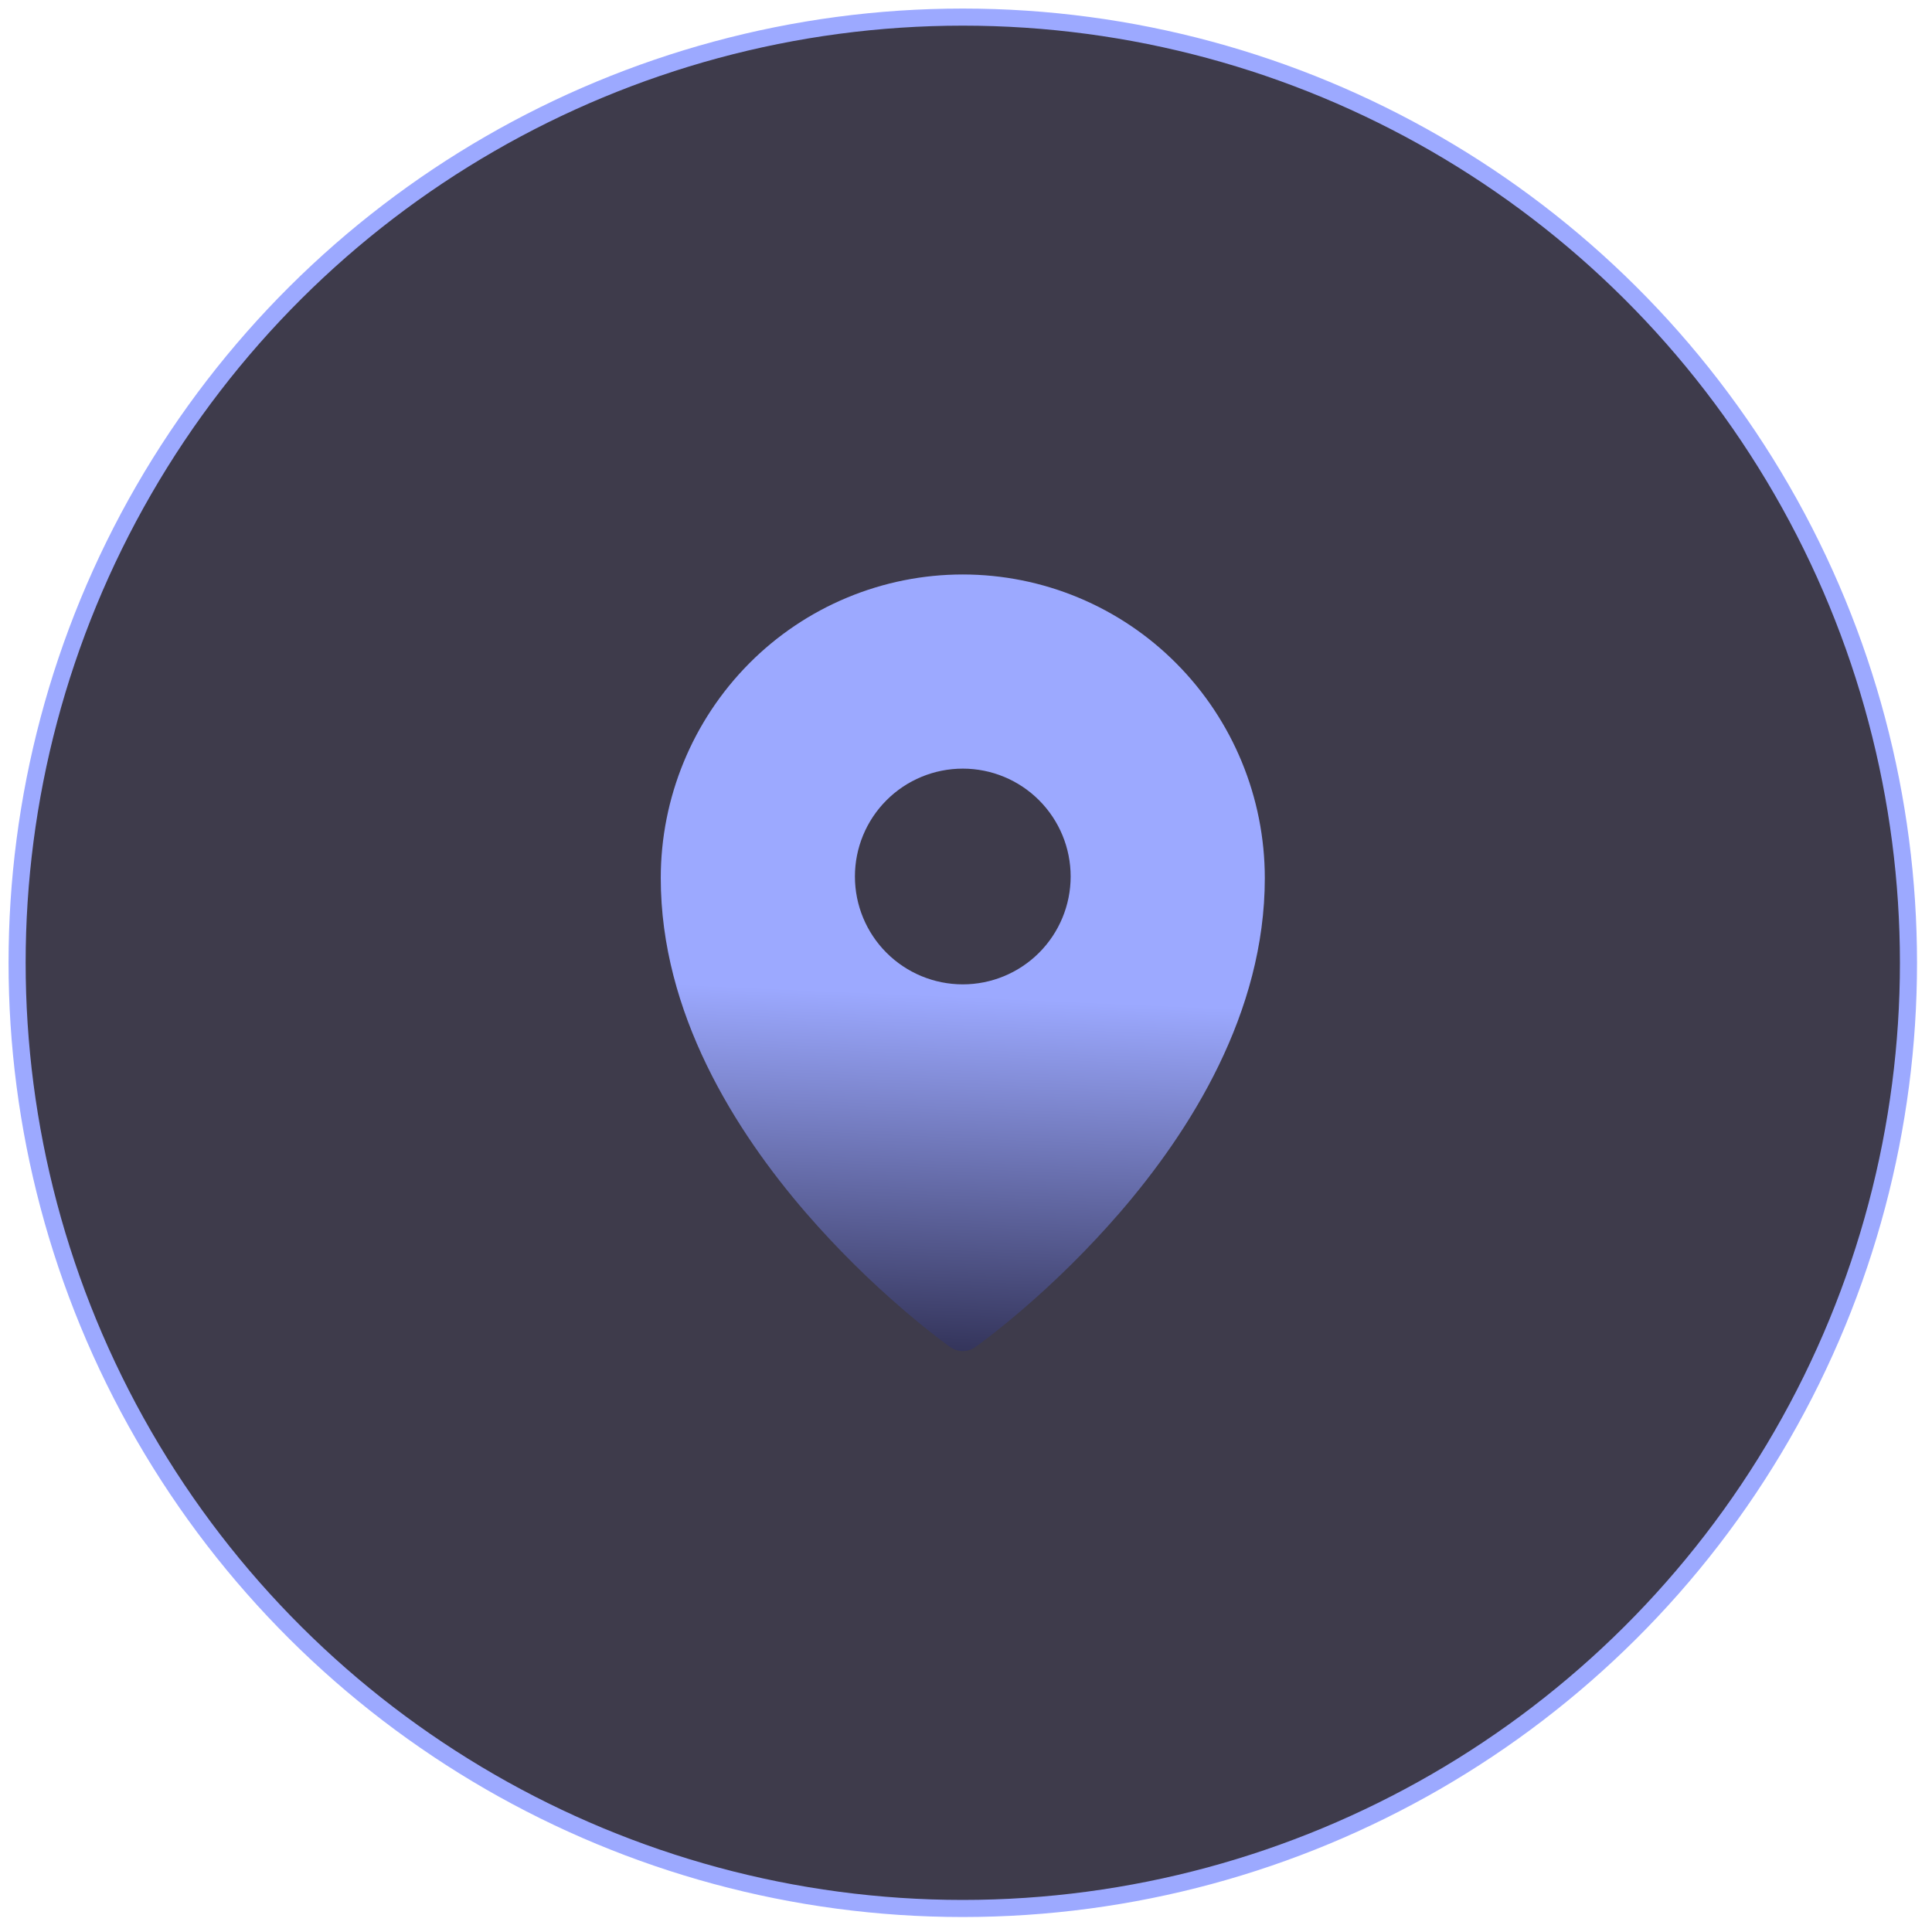
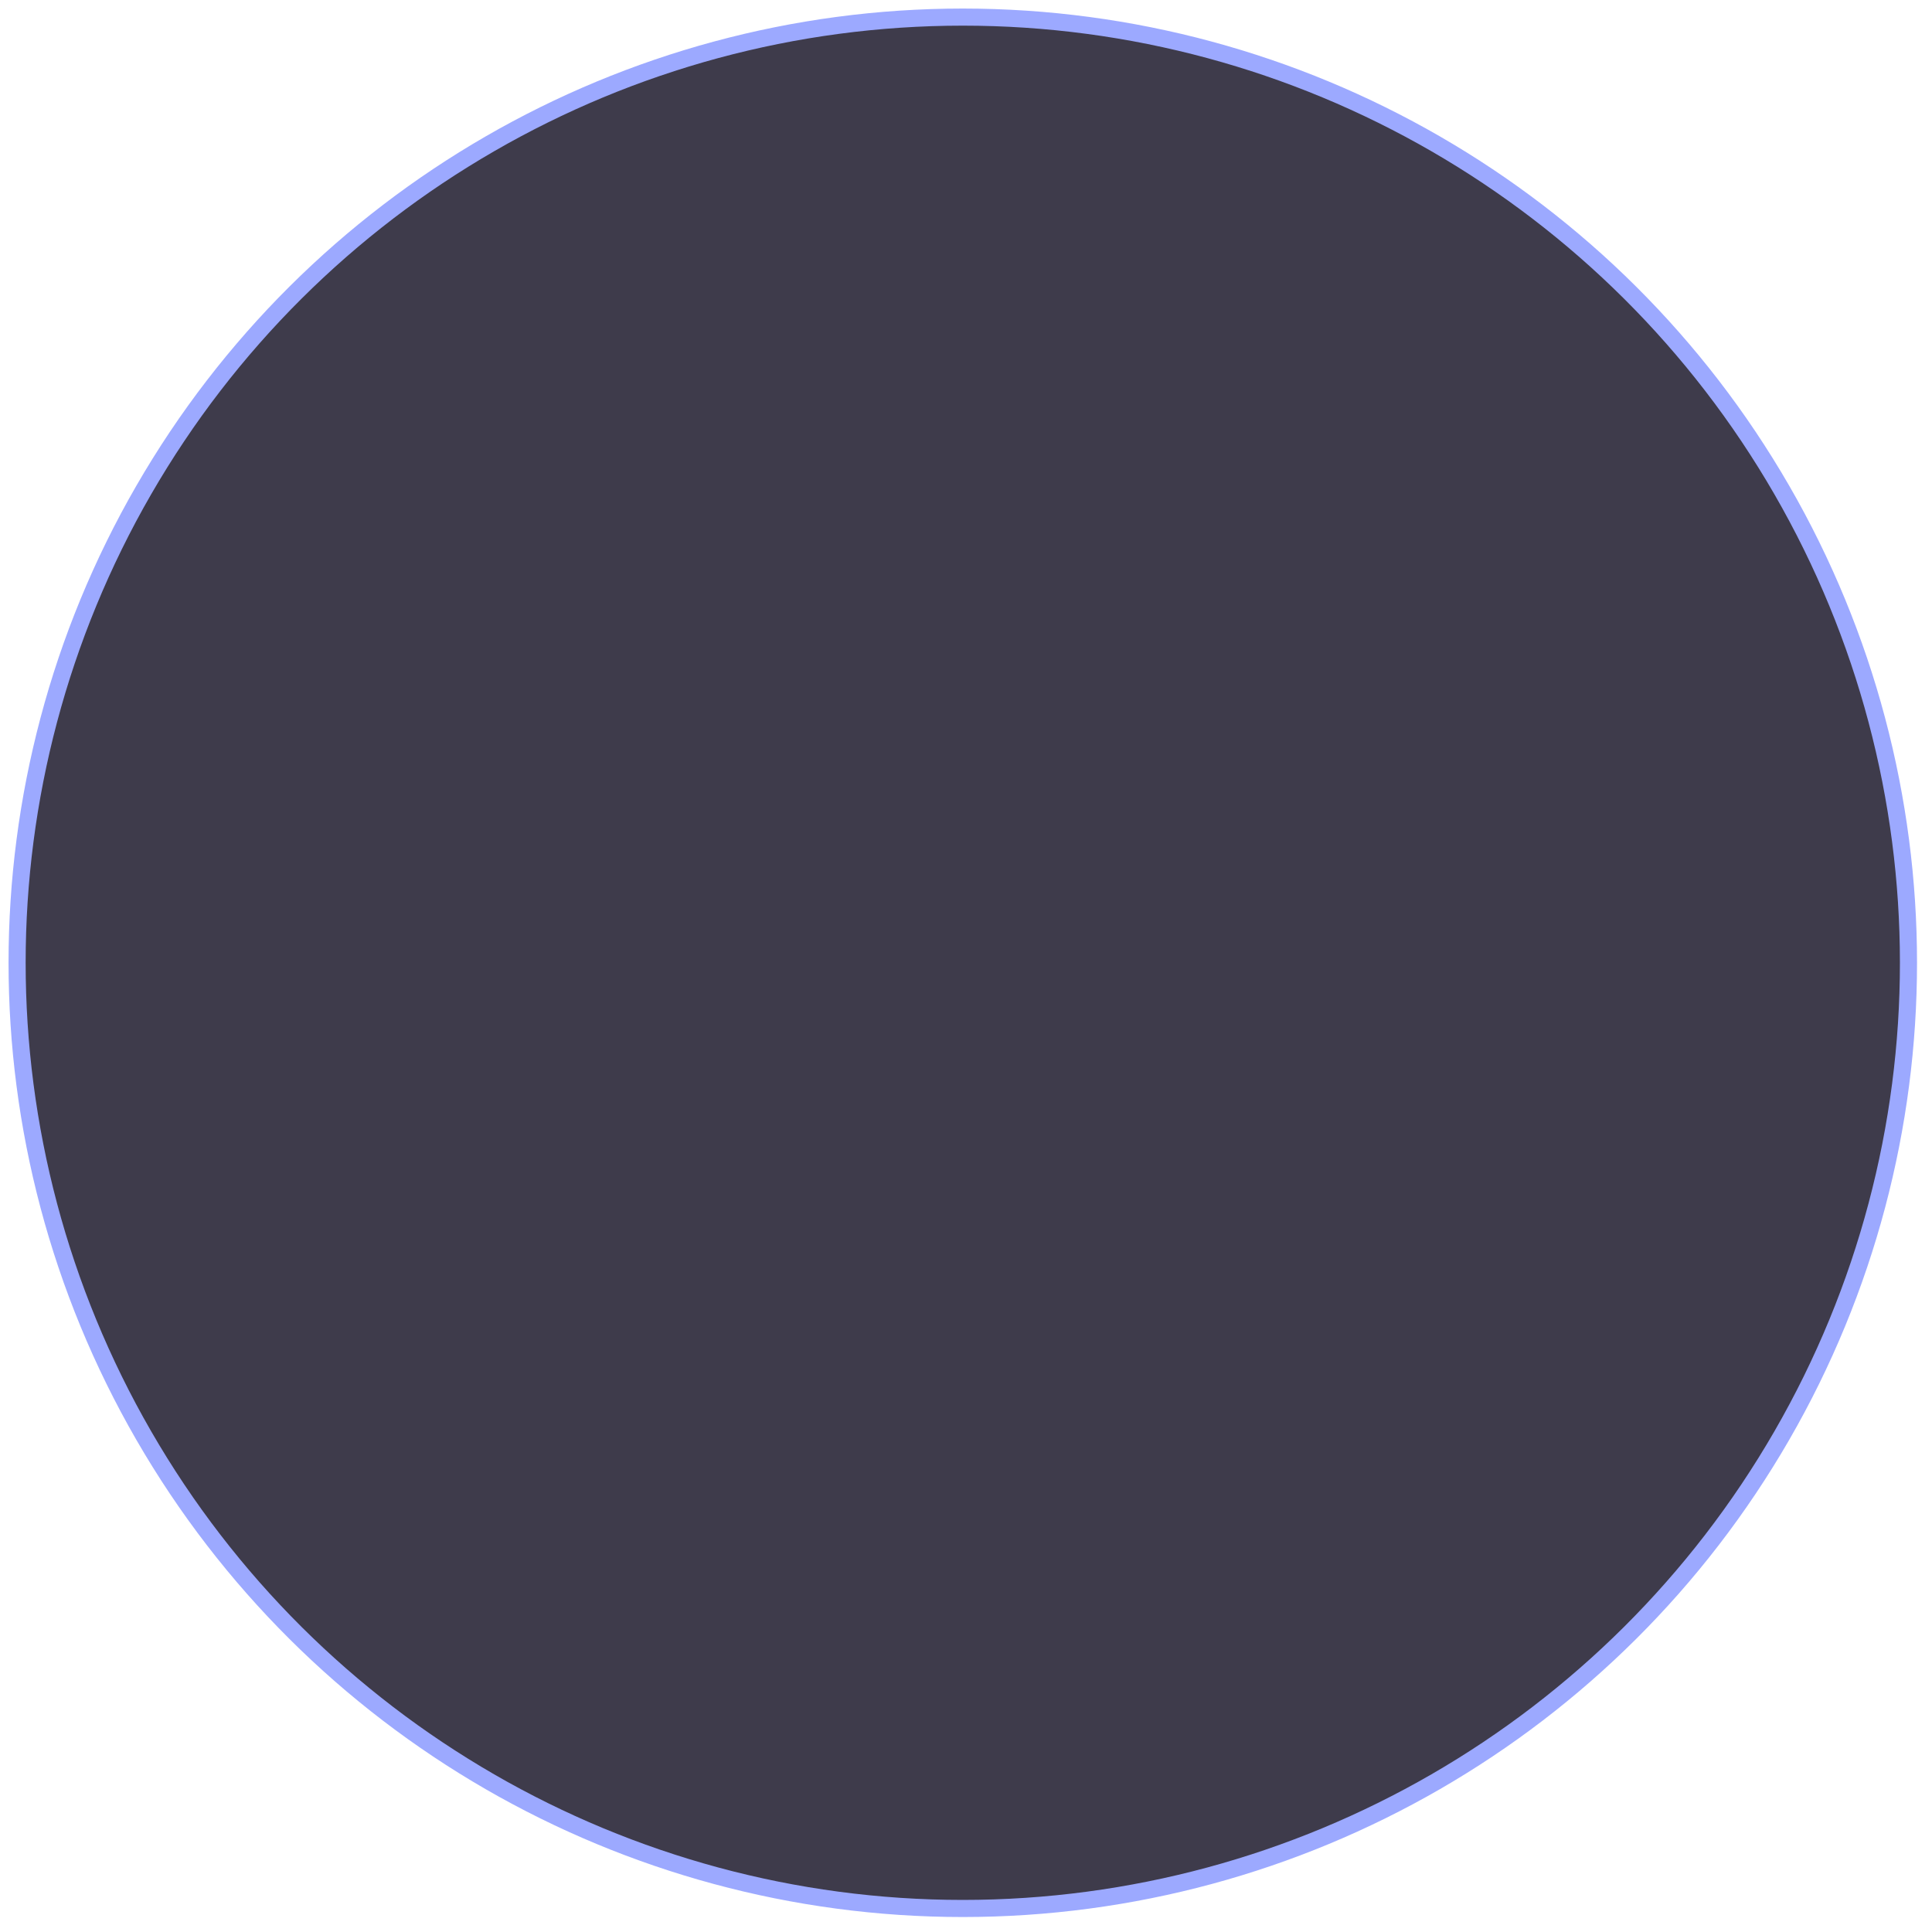
<svg xmlns="http://www.w3.org/2000/svg" width="113" height="113" viewBox="0 0 113 113" fill="none">
  <circle cx="56.312" cy="56.312" r="55.312" transform="rotate(-90 56.312 56.312)" fill="#0E0A1F" fill-opacity="0.8" stroke="#9CA9FF" />
-   <path fill-rule="evenodd" clip-rule="evenodd" d="M57.038 78.794L57.044 78.791L57.056 78.782L57.094 78.753L57.243 78.646C57.371 78.553 57.552 78.416 57.785 78.237C58.25 77.881 58.908 77.358 59.695 76.685C61.758 74.921 63.688 73.007 65.467 70.957C69.641 66.129 73.977 59.239 73.977 51.361C73.977 46.654 72.117 42.137 68.806 38.806C67.17 37.157 65.223 35.848 63.079 34.955C60.935 34.061 58.635 33.601 56.312 33.6C53.989 33.6 51.689 34.061 49.545 34.954C47.4 35.847 45.454 37.156 43.817 38.804C40.504 42.144 38.645 46.658 38.647 51.362C38.647 59.239 42.982 66.129 47.156 70.957C48.936 73.007 50.865 74.921 52.929 76.685C53.716 77.358 54.374 77.881 54.838 78.237C55.066 78.413 55.296 78.585 55.528 78.754L55.569 78.782L55.58 78.791L55.585 78.794C56.02 79.1 56.603 79.1 57.038 78.794ZM62.621 51.265C62.621 52.938 61.956 54.543 60.773 55.726C59.59 56.909 57.985 57.574 56.312 57.574C54.639 57.574 53.034 56.909 51.851 55.726C50.667 54.543 50.003 52.938 50.003 51.265C50.003 49.592 50.667 47.987 51.851 46.804C53.034 45.62 54.639 44.956 56.312 44.956C57.985 44.956 59.59 45.62 60.773 46.804C61.956 47.987 62.621 49.592 62.621 51.265Z" fill="url(#paint0_linear_23_45)" />
  <defs>
    <linearGradient id="paint0_linear_23_45" x1="56.312" y1="86.632" x2="58.628" y2="33.6" gradientUnits="userSpaceOnUse">
      <stop stop-color="#0E0A1F" />
      <stop offset="0.534" stop-color="#9CA9FF" />
    </linearGradient>
  </defs>
</svg>